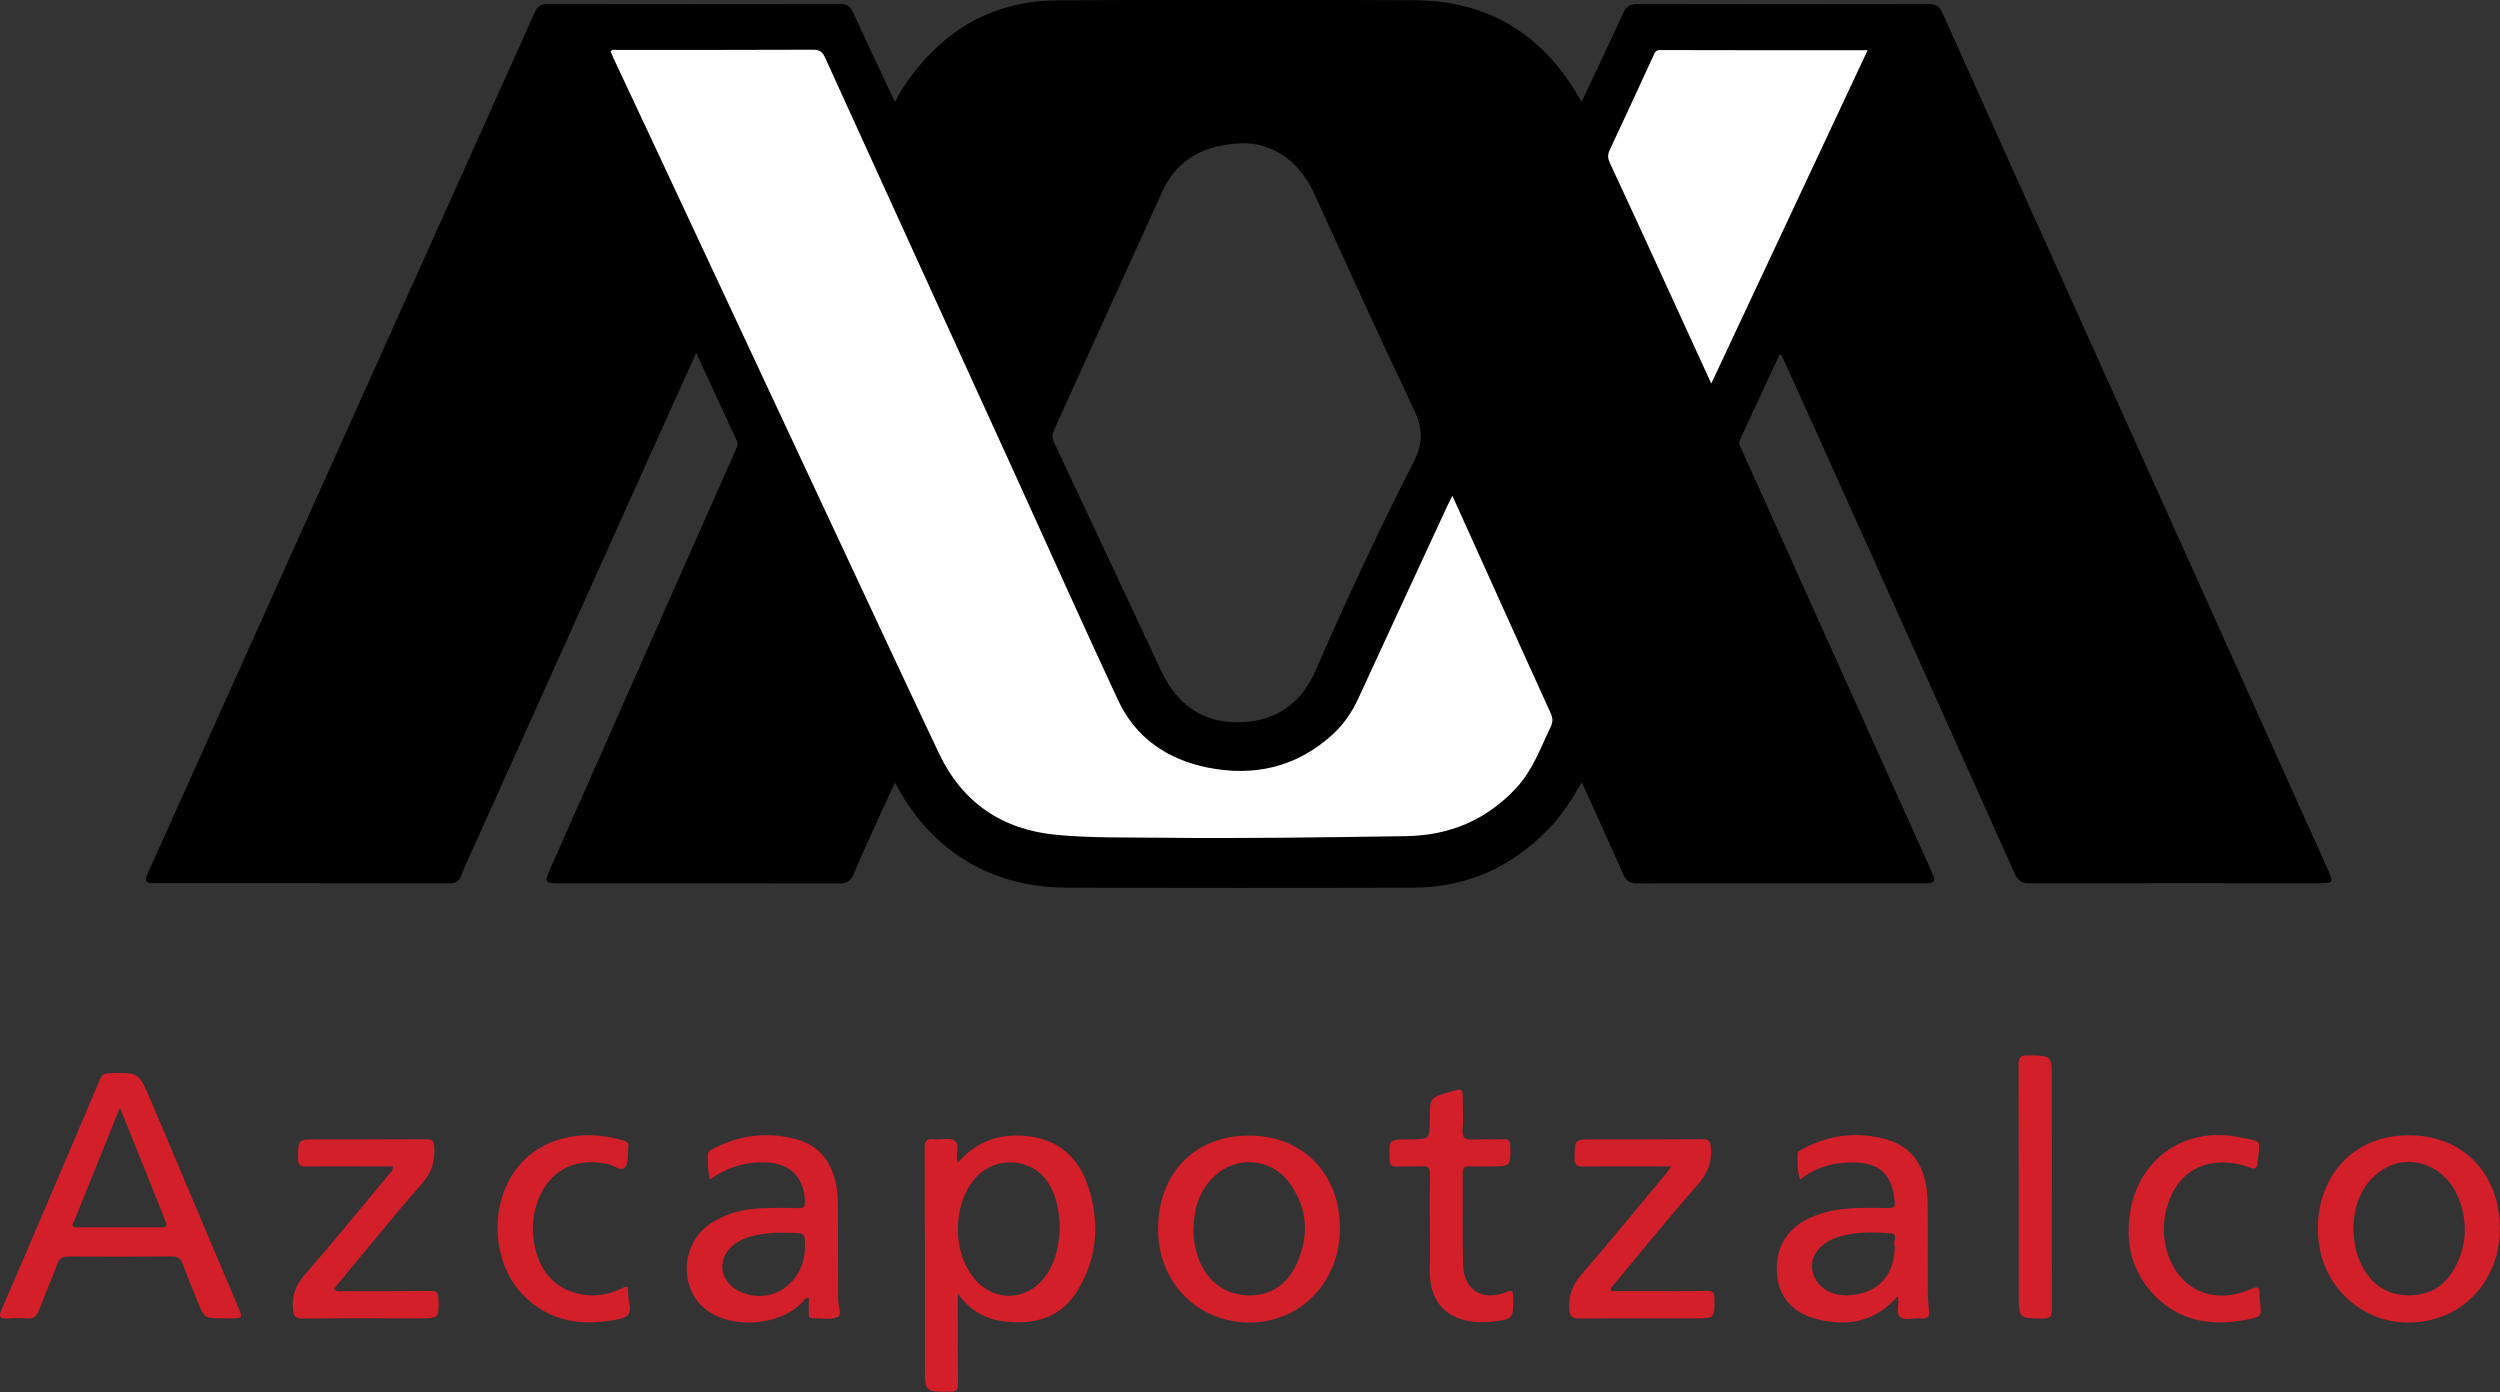
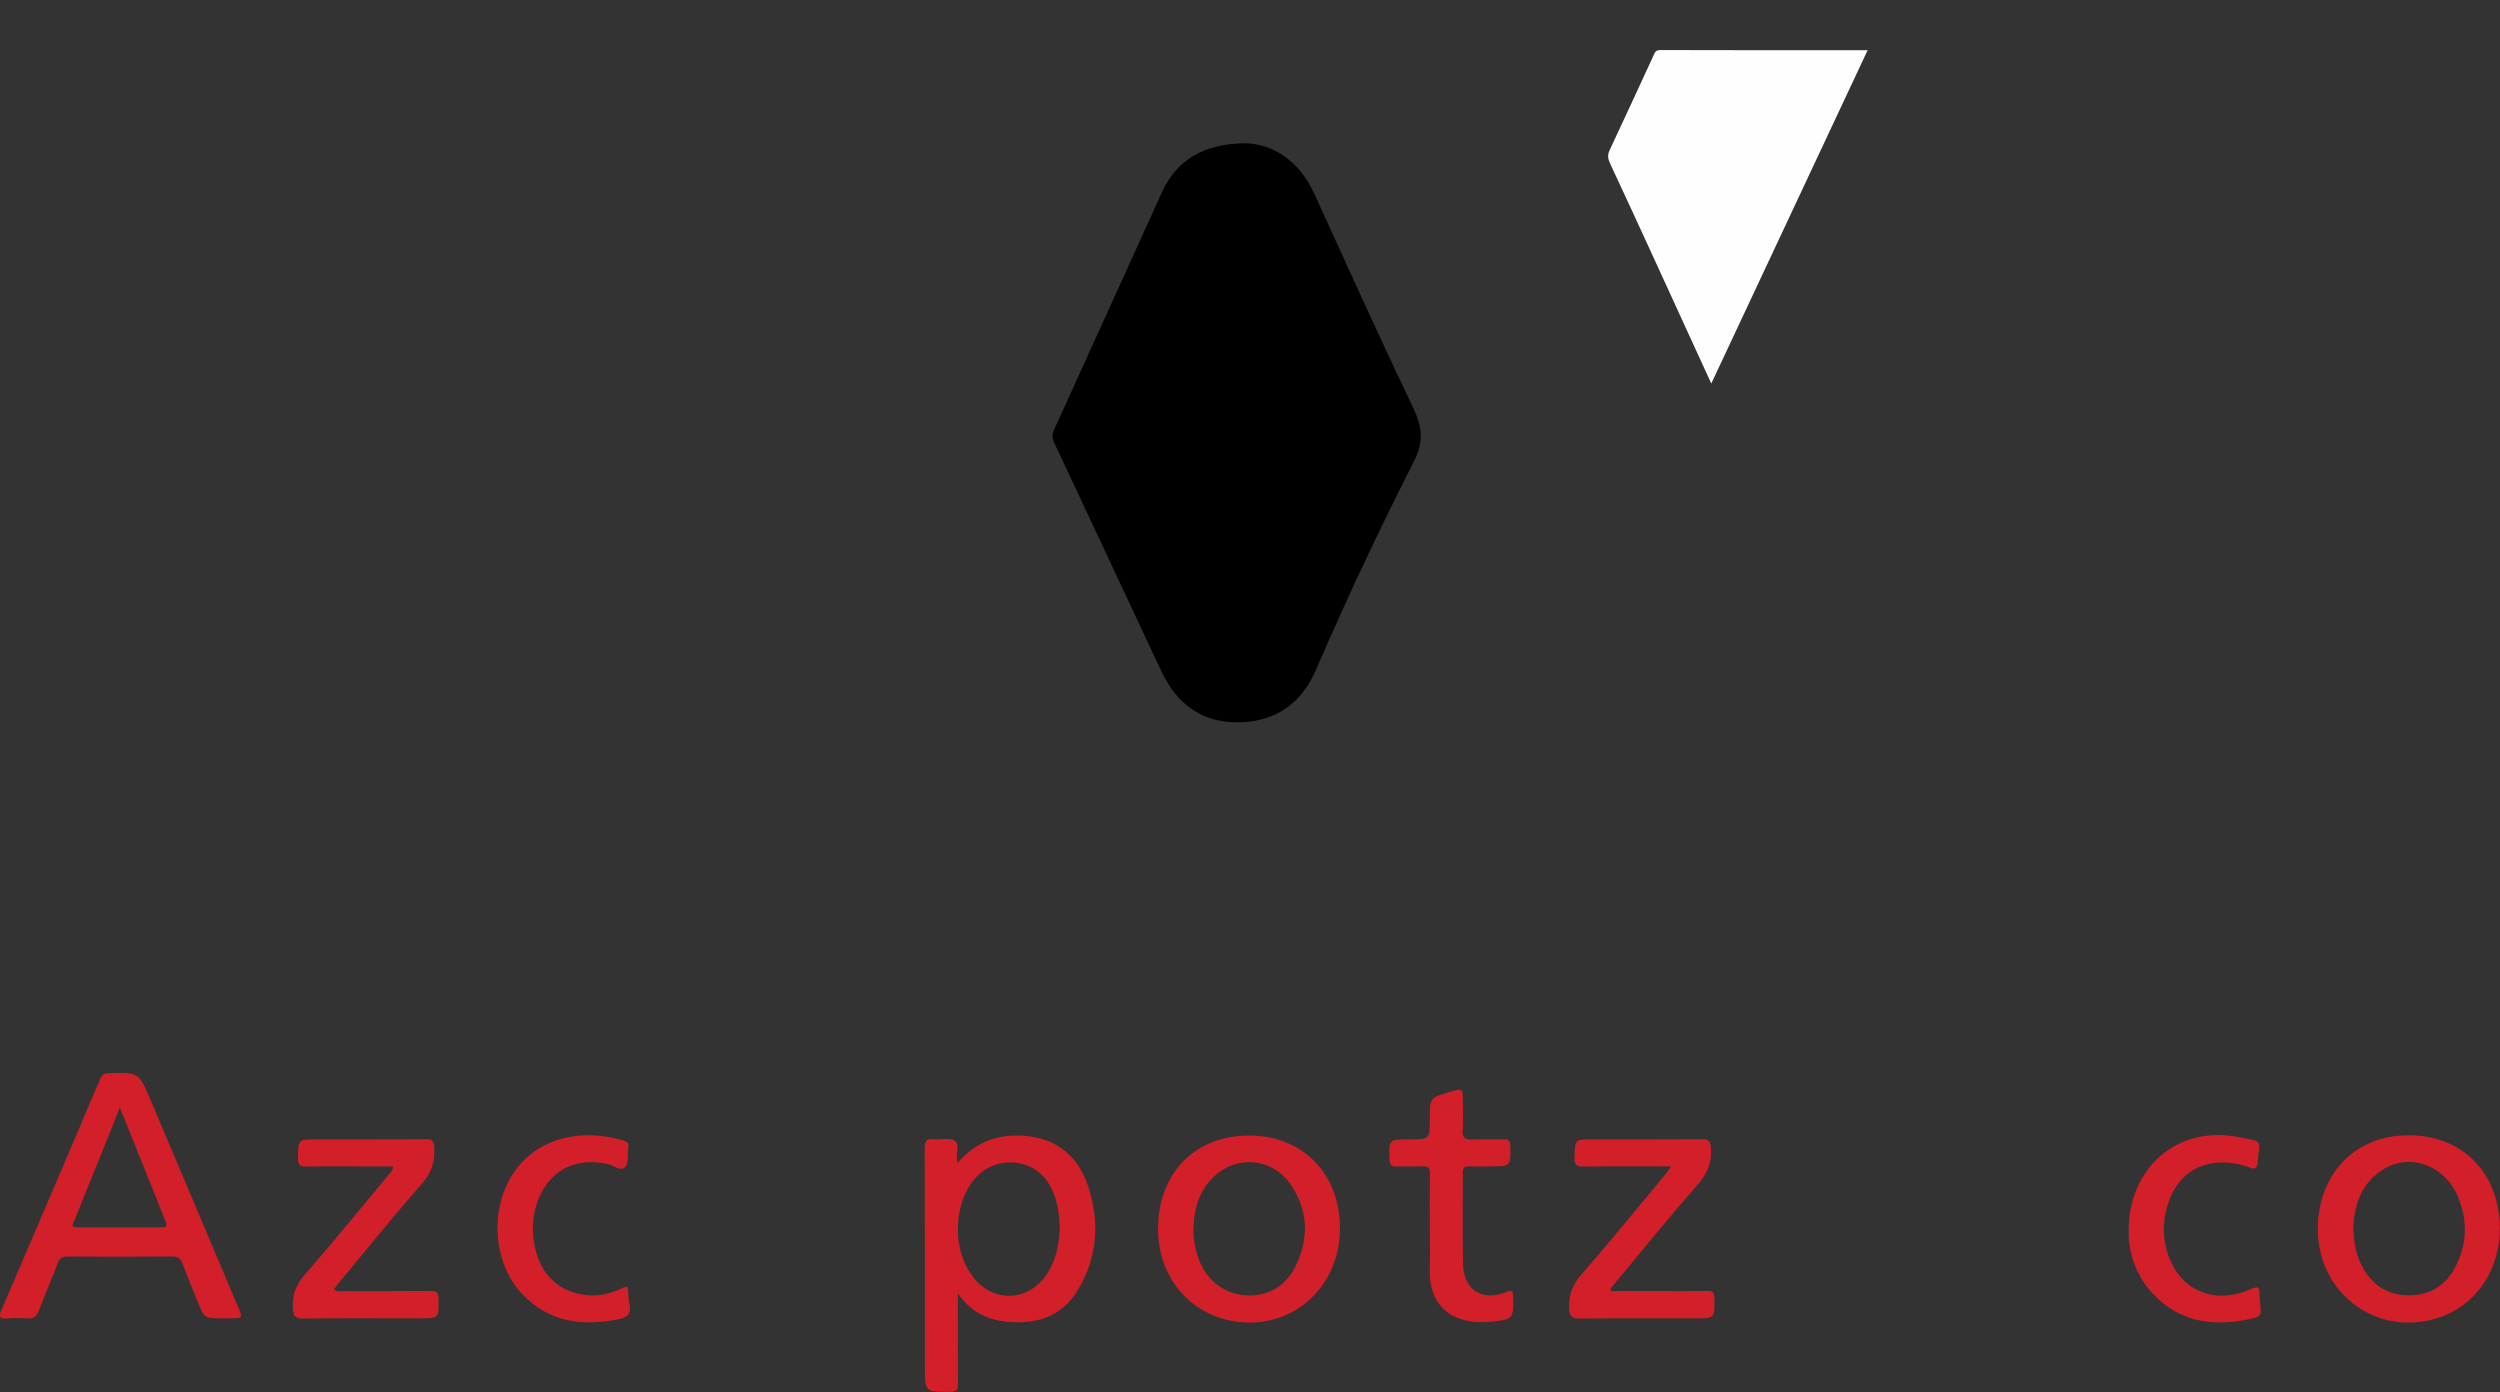
<svg xmlns="http://www.w3.org/2000/svg" xmlns:ns1="http://sodipodi.sourceforge.net/DTD/sodipodi-0.dtd" xmlns:ns2="http://www.inkscape.org/namespaces/inkscape" version="1.1" id="Capa_1" x="0px" y="0px" width="1939.607" height="1080" viewBox="0 0 1939.607 1080" enable-background="new 0 0 595.28 841.89" xml:space="preserve" ns1:docname="Logo UAM Azcapotzalco.svg" ns2:version="1.1 (c68e22c387, 2021-05-23)">
  <rect x="0" y="0" width="1939.607" height="1080" fill="#333333" stroke="none" />
  <defs id="defs55" />
  <ns1:namedview id="namedview53" pagecolor="#ffffff" bordercolor="#666666" borderopacity="1.0" ns2:pageshadow="2" ns2:pageopacity="0.0" ns2:pagecheckerboard="0" showgrid="false" fit-margin-top="0" fit-margin-left="0" fit-margin-right="0" fit-margin-bottom="0" ns2:zoom="0.24706315" ns2:cx="847.96134" ns2:cy="904.62701" ns2:window-width="1920" ns2:window-height="1017" ns2:window-x="1912" ns2:window-y="-8" ns2:window-maximized="1" ns2:current-layer="Capa_1" />
  <g id="g50" transform="matrix(6.159,0,0,6.159,-860.12,-2069.935)">
    <g id="g48">
-       <path id="path4" d="m 317.754,336.111 c -14.959,-0.053 -29.919,-0.085 -44.877,0.016 -8.6,0.058 -15.034,4.157 -19.65,11.285 -0.284,0.437 -0.511,0.912 -0.846,1.514 -1.826,-3.894 -3.583,-7.601 -5.293,-11.33 -0.329,-0.719 -0.752,-1.003 -1.549,-1.002 -12.318,0.02 -24.636,0.018 -36.955,0 -0.792,-10e-4 -1.227,0.286 -1.551,1.01 -5.839,13.025 -11.701,26.04 -17.555,39.059 -6.526,14.514 -13.047,29.027 -19.57,43.541 -3.858,8.584 -7.714,17.171 -11.576,25.754 -0.322,0.716 -0.683,1.384 0.625,1.383 12.438,-0.005 24.878,-0.002 37.316,0.016 0.736,0.001 1.177,-0.238 1.451,-0.947 0.417,-1.076 0.921,-2.119 1.395,-3.172 8.638,-19.196 17.276,-38.391 25.916,-57.586 0.736,-1.636 1.482,-3.266 2.324,-5.119 1.782,3.866 3.442,7.487 5.125,11.096 0.185,0.396 0.043,0.678 -0.104,1.008 -2.055,4.629 -4.106,9.26 -6.156,13.891 -5.779,13.055 -11.561,26.11 -17.334,39.168 -0.663,1.498 -0.557,1.652 1.033,1.652 11.839,0.004 23.677,-0.005 35.516,0.019 0.891,0.002 1.361,-0.284 1.715,-1.115 1.173,-2.748 2.425,-5.463 3.656,-8.186 0.495,-1.094 1.016,-2.18 1.588,-3.404 2.545,4.851 5.999,8.502 10.754,10.838 3.51,1.724 7.261,2.406 11.137,2.41 14.479,0.017 28.957,0.04 43.436,-0.008 6.636,-0.021 12.249,-2.556 16.891,-7.285 1.707,-1.739 3.022,-3.759 4.293,-5.986 1.796,3.969 3.548,7.773 5.229,11.609 0.359,0.818 0.799,1.129 1.693,1.123 5.359,-0.034 10.719,-0.013 16.078,-0.012 6.72,0.001 13.438,0.002 20.158,-0.004 1.297,-0.002 1.47,-0.222 1.004,-1.258 -3.908,-8.691 -7.821,-17.381 -11.734,-26.07 -4.109,-9.125 -8.22,-18.248 -12.32,-27.377 -0.152,-0.341 -0.418,-0.67 -0.207,-1.123 1.683,-3.595 3.349,-7.2 5.016,-10.791 0.331,0.087 0.345,0.308 0.424,0.482 1.299,2.869 2.605,5.733 3.896,8.605 8.442,18.768 16.885,37.534 25.299,56.314 0.401,0.898 0.87,1.23 1.875,1.227 12.159,-0.031 24.318,-0.012 36.477,-0.008 1.798,0 1.841,-0.072 1.104,-1.709 -8.986,-19.96 -17.974,-39.919 -26.959,-59.879 -7.22,-16.036 -14.442,-32.072 -21.635,-48.119 -0.381,-0.849 -0.912,-1.047 -1.766,-1.045 -12.2,0.021 -24.399,0.023 -36.598,-0.004 -0.93,-0.002 -1.437,0.286 -1.83,1.148 -1.685,3.703 -3.44,7.375 -5.232,11.188 -0.195,-0.339 -0.293,-0.51 -0.396,-0.684 -4.619,-7.958 -11.511,-12.1 -20.729,-12.133 z m -21.143,18.018 c 3.417,0.143 6.684,2.169 8.594,6.35 4.126,9.03 8.214,18.081 12.492,27.039 1.135,2.377 1.309,4.258 0.051,6.725 -4.4,8.629 -8.512,17.407 -12.365,26.301 -1.764,4.071 -4.922,6.356 -9.367,6.52 -4.734,0.175 -8.052,-2.139 -10.043,-6.375 -4.513,-9.602 -8.997,-19.219 -13.516,-28.818 -0.281,-0.596 -0.298,-1.046 -0.019,-1.656 4.548,-9.976 9.057,-19.972 13.6,-29.951 1.799,-3.954 5.207,-6.127 10.574,-6.133 z" />
+       <path id="path4" d="m 317.754,336.111 z m -21.143,18.018 c 3.417,0.143 6.684,2.169 8.594,6.35 4.126,9.03 8.214,18.081 12.492,27.039 1.135,2.377 1.309,4.258 0.051,6.725 -4.4,8.629 -8.512,17.407 -12.365,26.301 -1.764,4.071 -4.922,6.356 -9.367,6.52 -4.734,0.175 -8.052,-2.139 -10.043,-6.375 -4.513,-9.602 -8.997,-19.219 -13.516,-28.818 -0.281,-0.596 -0.298,-1.046 -0.019,-1.656 4.548,-9.976 9.057,-19.972 13.6,-29.951 1.799,-3.954 5.207,-6.127 10.574,-6.133 z" />
      <path id="path6" d="m 154.6,471.246 c -0.366,0.005 -0.781,0.017 -1.256,0.031 -0.619,0.02 -0.882,0.244 -1.119,0.809 -1.973,4.704 -3.986,9.392 -5.99,14.082 -2.129,4.984 -4.249,9.972 -6.408,14.943 -0.387,0.892 -0.168,1.123 0.742,1.059 0.836,-0.06 1.686,-0.082 2.518,-0.002 0.851,0.081 1.205,-0.333 1.479,-1.045 0.744,-1.933 1.569,-3.836 2.289,-5.777 0.263,-0.709 0.609,-0.986 1.387,-0.979 4.36,0.034 8.72,0.026 13.08,-0.006 0.721,-0.005 1.082,0.256 1.328,0.912 0.601,1.602 1.254,3.185 1.896,4.773 0.853,2.11 0.856,2.107 3.117,2.105 0.32,0.002 0.64,0.002 0.959,0.004 1.628,0.007 1.635,0.004 1.002,-1.492 -3.665,-8.668 -7.333,-17.333 -10.998,-26 -1.302,-3.079 -1.462,-3.452 -4.025,-3.418 z m 0.154,4.361 c 1.656,4.115 3.185,7.909 4.709,11.705 0.356,0.886 0.683,1.785 1.055,2.664 0.22,0.52 0.109,0.719 -0.469,0.717 -3.553,-0.01 -7.105,-0.003 -10.658,-0.002 -1.016,0.001 -0.459,-0.62 -0.328,-0.951 1.007,-2.556 2.053,-5.094 3.082,-7.641 0.831,-2.057 1.655,-4.116 2.609,-6.492 z" style="fill:#d21f2a;fill-opacity:1" />
      <path id="path8" d="m 267.748,479.123 c -2.958,-0.005 -5.419,1.083 -7.457,3.436 -0.34,-1.05 0.326,-2.285 -0.361,-2.77 -0.625,-0.439 -1.767,-0.102 -2.672,-0.197 -0.905,-0.095 -1.126,0.235 -1.123,1.125 0.034,9.19 0.023,18.38 0.023,27.57 0.001,3.165 -7.8e-4,3.129 3.199,3.113 0.848,-0.004 0.977,-0.325 0.969,-1.049 -0.031,-2.756 -0.014,-5.513 -0.014,-8.271 v -3.062 c 1.901,2.759 4.418,3.556 7.232,3.629 3.244,0.085 5.972,-1.01 7.748,-3.844 2.627,-4.192 2.939,-8.707 1.416,-13.324 -1.385,-4.201 -4.557,-6.347 -8.961,-6.355 z m -0.895,3.383 c 1.738,-0.019 3.465,0.722 4.58,2.201 1.104,1.461 1.701,3.545 1.717,6.201 -0.083,1.726 -0.394,3.609 -1.391,5.309 -2.222,3.789 -6.876,4.196 -9.543,0.707 -2.969,-3.886 -2.293,-10.227 0.846,-12.98 1.08,-0.948 2.439,-1.423 3.791,-1.438 z" style="fill:#d21f2a;fill-opacity:1" />
-       <path id="path10" d="m 236.326,479.078 c -2.365,-0.024 -4.67,0.567 -6.902,1.744 -0.344,0.181 -0.626,0.374 -0.607,0.793 0.043,0.987 -0.069,1.992 0.312,3.039 2.145,-1.571 4.507,-2.252 7.104,-2.133 2.98,0.136 4.686,1.856 4.82,4.84 0.03,0.646 -0.111,0.935 -0.84,0.912 -1.516,-0.05 -3.038,-0.049 -4.555,0.006 -2.264,0.082 -4.425,0.598 -6.359,1.83 -3.869,2.465 -4.23,8.188 -0.705,10.945 3.191,2.495 9.261,2.055 12.053,-0.863 0.229,-0.241 0.371,-0.621 0.885,-0.643 0,0.656 -0.003,1.284 0.002,1.912 0.003,0.323 -0.012,0.686 0.455,0.682 1.072,-0.01 2.284,0.257 3.17,-0.16 0.641,-0.303 -0.007,-1.534 0.076,-2.35 0.012,-0.118 -0.006,-0.24 -0.006,-0.359 -0.009,-3.876 0.007,-7.752 -0.033,-11.627 -0.043,-4.267 -1.812,-7.099 -5.105,-8.02 -1.269,-0.355 -2.525,-0.536 -3.764,-0.549 z m 1.641,12.289 c 0.459,-0.002 0.919,0.01 1.377,0.019 1.708,0.036 1.708,0.049 1.709,1.738 0.002,4.651 -4.396,7.577 -8.373,5.572 -2.552,-1.286 -2.743,-4.347 -0.379,-5.975 1.295,-0.892 2.786,-1.151 4.295,-1.295 0.455,-0.043 0.912,-0.059 1.371,-0.06 z" style="fill:#d21f2a;fill-opacity:1" />
-       <path id="path12" d="m 373.146,479.07 c -2.225,0.048 -4.396,0.651 -6.49,1.781 -0.29,0.157 -0.571,0.31 -0.564,0.695 0.02,1.02 -0.045,2.049 0.297,3.131 1.448,-1.114 3.021,-1.805 4.729,-2.027 4.24,-0.55 6.59,0.489 7.125,4.137 0.216,1.477 0.222,1.497 -1.229,1.473 -3.196,-0.054 -6.387,-0.152 -9.402,1.254 -2.861,1.334 -4.326,3.718 -4.125,6.906 0.184,2.936 1.893,5.027 4.986,5.82 3.86,0.989 7.372,0.424 10.229,-2.889 0.264,1.031 -0.279,2.115 0.295,2.619 0.612,0.538 1.689,0.093 2.553,0.193 0.877,0.102 1.204,-0.137 1.086,-1.107 -0.154,-1.265 -0.141,-2.554 -0.148,-3.832 -0.019,-3.241 0.022,-6.48 -0.018,-9.719 -0.052,-4.246 -1.781,-6.954 -5.266,-7.916 -1.367,-0.377 -2.722,-0.548 -4.057,-0.52 z m 2.117,12.268 c 0.851,-0.004 1.704,0.043 2.553,0.109 1.052,0.084 0.213,1.127 0.512,1.553 0.018,3.748 -2.093,6.017 -5.719,6.244 -2.357,0.148 -4.258,-1.107 -4.641,-3.068 -0.347,-1.774 0.867,-3.469 3.09,-4.215 1.376,-0.462 2.787,-0.616 4.205,-0.623 z" style="fill:#d21f2a;fill-opacity:1" />
      <path id="path14" d="m 443.119,479.094 c -0.444,-5.5e-4 -0.897,0.019 -1.359,0.06 -6.417,0.574 -10.652,6.004 -10.076,12.902 0.537,6.431 5.999,11.116 12.287,10.592 6.83,-0.569 10.825,-6.17 10.562,-12.332 -0.208,-6.586 -4.753,-11.214 -11.414,-11.223 z m 0.031,3.357 c 2.537,0.025 5.005,1.648 6.154,4.441 1.248,3.033 1.128,6.1 -0.48,9.006 -1.218,2.202 -3.146,3.342 -5.67,3.357 -2.574,0.016 -4.495,-1.146 -5.787,-3.375 -0.885,-1.525 -1.204,-3.187 -1.273,-5.078 0.106,-2.896 0.98,-5.607 3.674,-7.355 1.063,-0.69 2.23,-1.007 3.383,-0.996 z" style="fill:#d21f2a;fill-opacity:1" />
      <path id="path16" d="m 296.971,479.127 c -6.858,0.015 -11.474,4.802 -11.439,11.867 0.032,6.66 4.985,11.681 11.527,11.688 6.433,0.005 11.374,-5.135 11.385,-11.842 0.01,-6.923 -4.697,-11.728 -11.473,-11.713 z m 0.137,3.355 c 1.93,0.031 3.821,0.958 5.055,2.715 2.207,3.142 2.409,6.532 0.879,9.992 -1.278,2.89 -3.609,4.265 -6.527,4.057 -2.866,-0.204 -5.13,-2.105 -6.018,-5.029 -0.327,-1.079 -0.55,-2.168 -0.498,-3.305 0.041,-2.651 0.757,-5.041 2.828,-6.844 1.256,-1.092 2.78,-1.61 4.281,-1.586 z" style="fill:#d21f2a;fill-opacity:1" />
      <path fill-rule="evenodd" clip-rule="evenodd" fill="#D21F2A" d="m 181.716,498.488 c 0.458,0.365 0.869,0.232 1.257,0.233 3.639,10e-4 7.278,0.015 10.917,-0.019 0.711,-0.006 0.97,0.176 0.99,0.928 0.066,2.527 0.096,2.527 -2.39,2.527 -4.878,-10e-4 -9.758,-0.041 -14.636,0.026 -1.123,0.015 -1.25,-0.384 -1.306,-1.369 -0.094,-1.665 0.413,-2.917 1.523,-4.19 3.589,-4.114 7.038,-8.353 10.532,-12.55 0.22,-0.265 0.531,-0.491 0.56,-1.061 -0.943,0 -1.877,0 -2.812,0 -2.719,-10e-4 -5.439,-0.032 -8.158,0.019 -0.798,0.015 -0.999,-0.229 -0.997,-1.002 0.004,-2.416 -0.028,-2.419 2.325,-2.42 4.599,-0.003 9.197,0.013 13.796,-0.018 0.748,-0.005 0.988,0.172 1.038,0.977 0.111,1.795 -0.316,3.217 -1.57,4.642 -3.66,4.159 -7.128,8.485 -10.671,12.748 -0.125,0.151 -0.236,0.313 -0.398,0.529 z" id="path18" style="fill:#d21f2a;fill-opacity:1" />
      <path fill-rule="evenodd" clip-rule="evenodd" fill="#D21F2A" d="m 350.163,483.012 c -3.828,0 -7.418,-0.036 -11.006,0.023 -0.959,0.016 -1.198,-0.258 -1.169,-1.194 0.071,-2.224 0.021,-2.229 2.263,-2.229 4.598,-0.003 9.195,0.017 13.793,-0.021 0.803,-0.007 1.045,0.168 1.124,1.026 0.172,1.878 -0.428,3.293 -1.68,4.72 -3.575,4.076 -6.99,8.292 -10.457,12.463 -0.188,0.227 -0.488,0.418 -0.478,0.917 1.634,0 3.26,0.001 4.885,0 2.399,0 4.799,0.025 7.196,-0.019 0.709,-0.013 0.973,0.134 0.982,0.906 0.034,2.549 0.068,2.552 -2.458,2.553 -4.798,0.002 -9.596,-0.023 -14.394,0.021 -1.032,0.009 -1.424,-0.186 -1.449,-1.36 -0.036,-1.663 0.441,-2.916 1.544,-4.185 3.609,-4.15 7.083,-8.419 10.605,-12.646 0.201,-0.239 0.366,-0.507 0.699,-0.975 z" id="path20" style="fill:#d21f2a;fill-opacity:1" />
      <path fill-rule="evenodd" clip-rule="evenodd" fill="#D32028" d="m 319.768,490.39 c -10e-4,-2.16 -0.022,-4.319 0.012,-6.479 0.01,-0.669 -0.193,-0.935 -0.882,-0.909 -1.118,0.042 -2.239,-0.013 -3.358,0.024 -0.63,0.021 -0.809,-0.223 -0.836,-0.836 -0.112,-2.577 -0.132,-2.576 2.433,-2.579 2.631,-0.003 2.631,-0.003 2.631,-2.642 0,-2.59 0,-2.59 2.46,-3.327 1.702,-0.511 1.701,-0.511 1.697,1.318 -0.002,1.159 0.071,2.325 -0.024,3.477 -0.085,1.021 0.356,1.226 1.244,1.188 1.277,-0.054 2.56,0.01 3.838,-0.027 0.635,-0.019 0.902,0.119 0.918,0.845 0.055,2.57 0.087,2.569 -2.526,2.57 -0.88,0 -1.761,0.035 -2.639,-0.005 -0.638,-0.028 -0.826,0.221 -0.823,0.837 0.023,3.839 -0.053,7.68 0.039,11.516 0.077,3.226 2.412,4.688 5.446,3.48 0.768,-0.307 0.859,-0.115 0.868,0.585 0.037,2.741 0.063,2.837 -2.616,3.139 -4.577,0.517 -8.042,-1.536 -7.89,-6.658 0.054,-1.837 0.009,-3.678 0.008,-5.517 z" id="path22" style="fill:#d21f2a;fill-opacity:1" />
      <path fill-rule="evenodd" clip-rule="evenodd" fill="#D21F29" d="m 218.725,498.208 c 0.066,0.701 0.067,1.429 0.217,2.124 0.239,1.108 -0.09,1.666 -1.254,1.906 -4.614,0.949 -8.845,0.454 -12.258,-3.148 -5.138,-5.423 -4.046,-16.574 4.328,-19.361 2.771,-0.923 5.581,-0.787 8.375,0.001 0.499,0.142 0.759,0.343 0.669,0.909 -0.131,0.826 0.066,1.887 -0.382,2.434 -0.536,0.654 -1.43,-0.183 -2.163,-0.344 -7.1,-1.564 -10.018,4.642 -9.396,9.457 0.536,4.145 2.92,6.65 6.738,7.049 1.458,0.152 2.855,-0.183 4.194,-0.767 0.287,-0.125 0.544,-0.354 0.932,-0.26 z" id="path24" style="fill:#d21f2a;fill-opacity:1" />
      <path fill-rule="evenodd" clip-rule="evenodd" fill="#D21F2A" d="m 407.796,491.379 c -0.122,-8.215 6.145,-13.505 13.695,-12.092 0.078,0.016 0.155,0.036 0.234,0.052 2.998,0.624 2.626,0.108 2.309,3.226 -0.084,0.82 -0.422,0.809 -0.998,0.595 -0.9,-0.335 -1.822,-0.566 -2.787,-0.624 -3.619,-0.216 -6.208,1.536 -7.416,4.962 -0.715,2.028 -0.815,4.078 -0.232,6.125 1.396,4.896 5.81,6.942 10.541,4.86 0.927,-0.408 1.194,-0.304 1.124,0.689 -0.022,0.313 0.061,0.635 0.092,0.953 0.172,1.719 0.191,1.818 -1.483,2.157 -4.467,0.904 -8.611,0.36 -11.929,-3.127 -2.198,-2.31 -3.146,-5.135 -3.15,-7.776 z" id="path26" style="fill:#d21f2a;fill-opacity:1" />
-       <path fill-rule="evenodd" clip-rule="evenodd" fill="#d21f2a" d="m 398.116,485.657 c 0.001,5.117 -0.016,10.234 0.018,15.351 0.005,0.854 -0.177,1.181 -1.118,1.173 -3.064,-0.026 -3.062,0.015 -3.062,-3.031 10e-4,-9.634 0.012,-19.269 -0.021,-28.903 -0.003,-0.912 0.18,-1.239 1.17,-1.224 3.012,0.049 3.012,0.003 3.012,2.963 0,4.556 0,9.113 10e-4,13.671 z" id="path28" />
-       <path fill-rule="evenodd" clip-rule="evenodd" fill="#fefefe" d="m 322.605,398.528 c 1.542,3.415 2.986,6.609 4.428,9.804 2.642,5.853 5.27,11.713 7.942,17.552 0.296,0.646 0.319,1.142 0.01,1.778 -1.271,2.613 -2.23,5.394 -4.251,7.59 -3.777,4.103 -8.429,6.083 -14.024,6.163 -10.275,0.147 -20.551,0.313 -30.827,0.195 -4.393,-0.051 -8.8,0.053 -13.178,-0.365 -6.825,-0.651 -11.832,-4.057 -14.781,-10.281 -4.421,-9.334 -8.78,-18.697 -13.157,-28.052 -7.725,-16.512 -15.44,-33.028 -23.163,-49.542 -1.554,-3.324 -3.12,-6.643 -4.677,-9.965 -0.132,-0.281 -0.241,-0.574 -0.355,-0.849 0.259,-0.305 0.557,-0.18 0.809,-0.18 8.239,-0.008 16.478,0.008 24.716,-0.029 0.818,-0.003 1.162,0.273 1.485,0.984 7.94,17.458 15.911,34.903 23.867,52.354 4.351,9.542 8.621,19.123 13.058,28.625 2.213,4.74 6.226,7.444 11.252,8.458 5.889,1.188 11.264,-0.044 15.791,-4.19 1.401,-1.282 2.437,-2.83 3.232,-4.562 3.717,-8.079 7.459,-16.146 11.194,-24.216 0.168,-0.359 0.351,-0.71 0.629,-1.272 z" id="path30" />
      <path fill-rule="evenodd" clip-rule="evenodd" fill="#fefefe" d="m 355.221,384.398 c -2.395,-5.228 -4.666,-10.196 -6.946,-15.16 -1.93,-4.202 -3.858,-8.405 -5.817,-12.595 -0.274,-0.588 -0.324,-1.053 -0.032,-1.67 1.856,-3.93 3.662,-7.884 5.486,-11.829 0.175,-0.379 0.251,-0.758 0.873,-0.756 8.635,0.028 17.269,0.019 26.131,0.019 -6.571,14.01 -13.081,27.889 -19.695,41.991 z" id="path34" />
    </g>
  </g>
</svg>